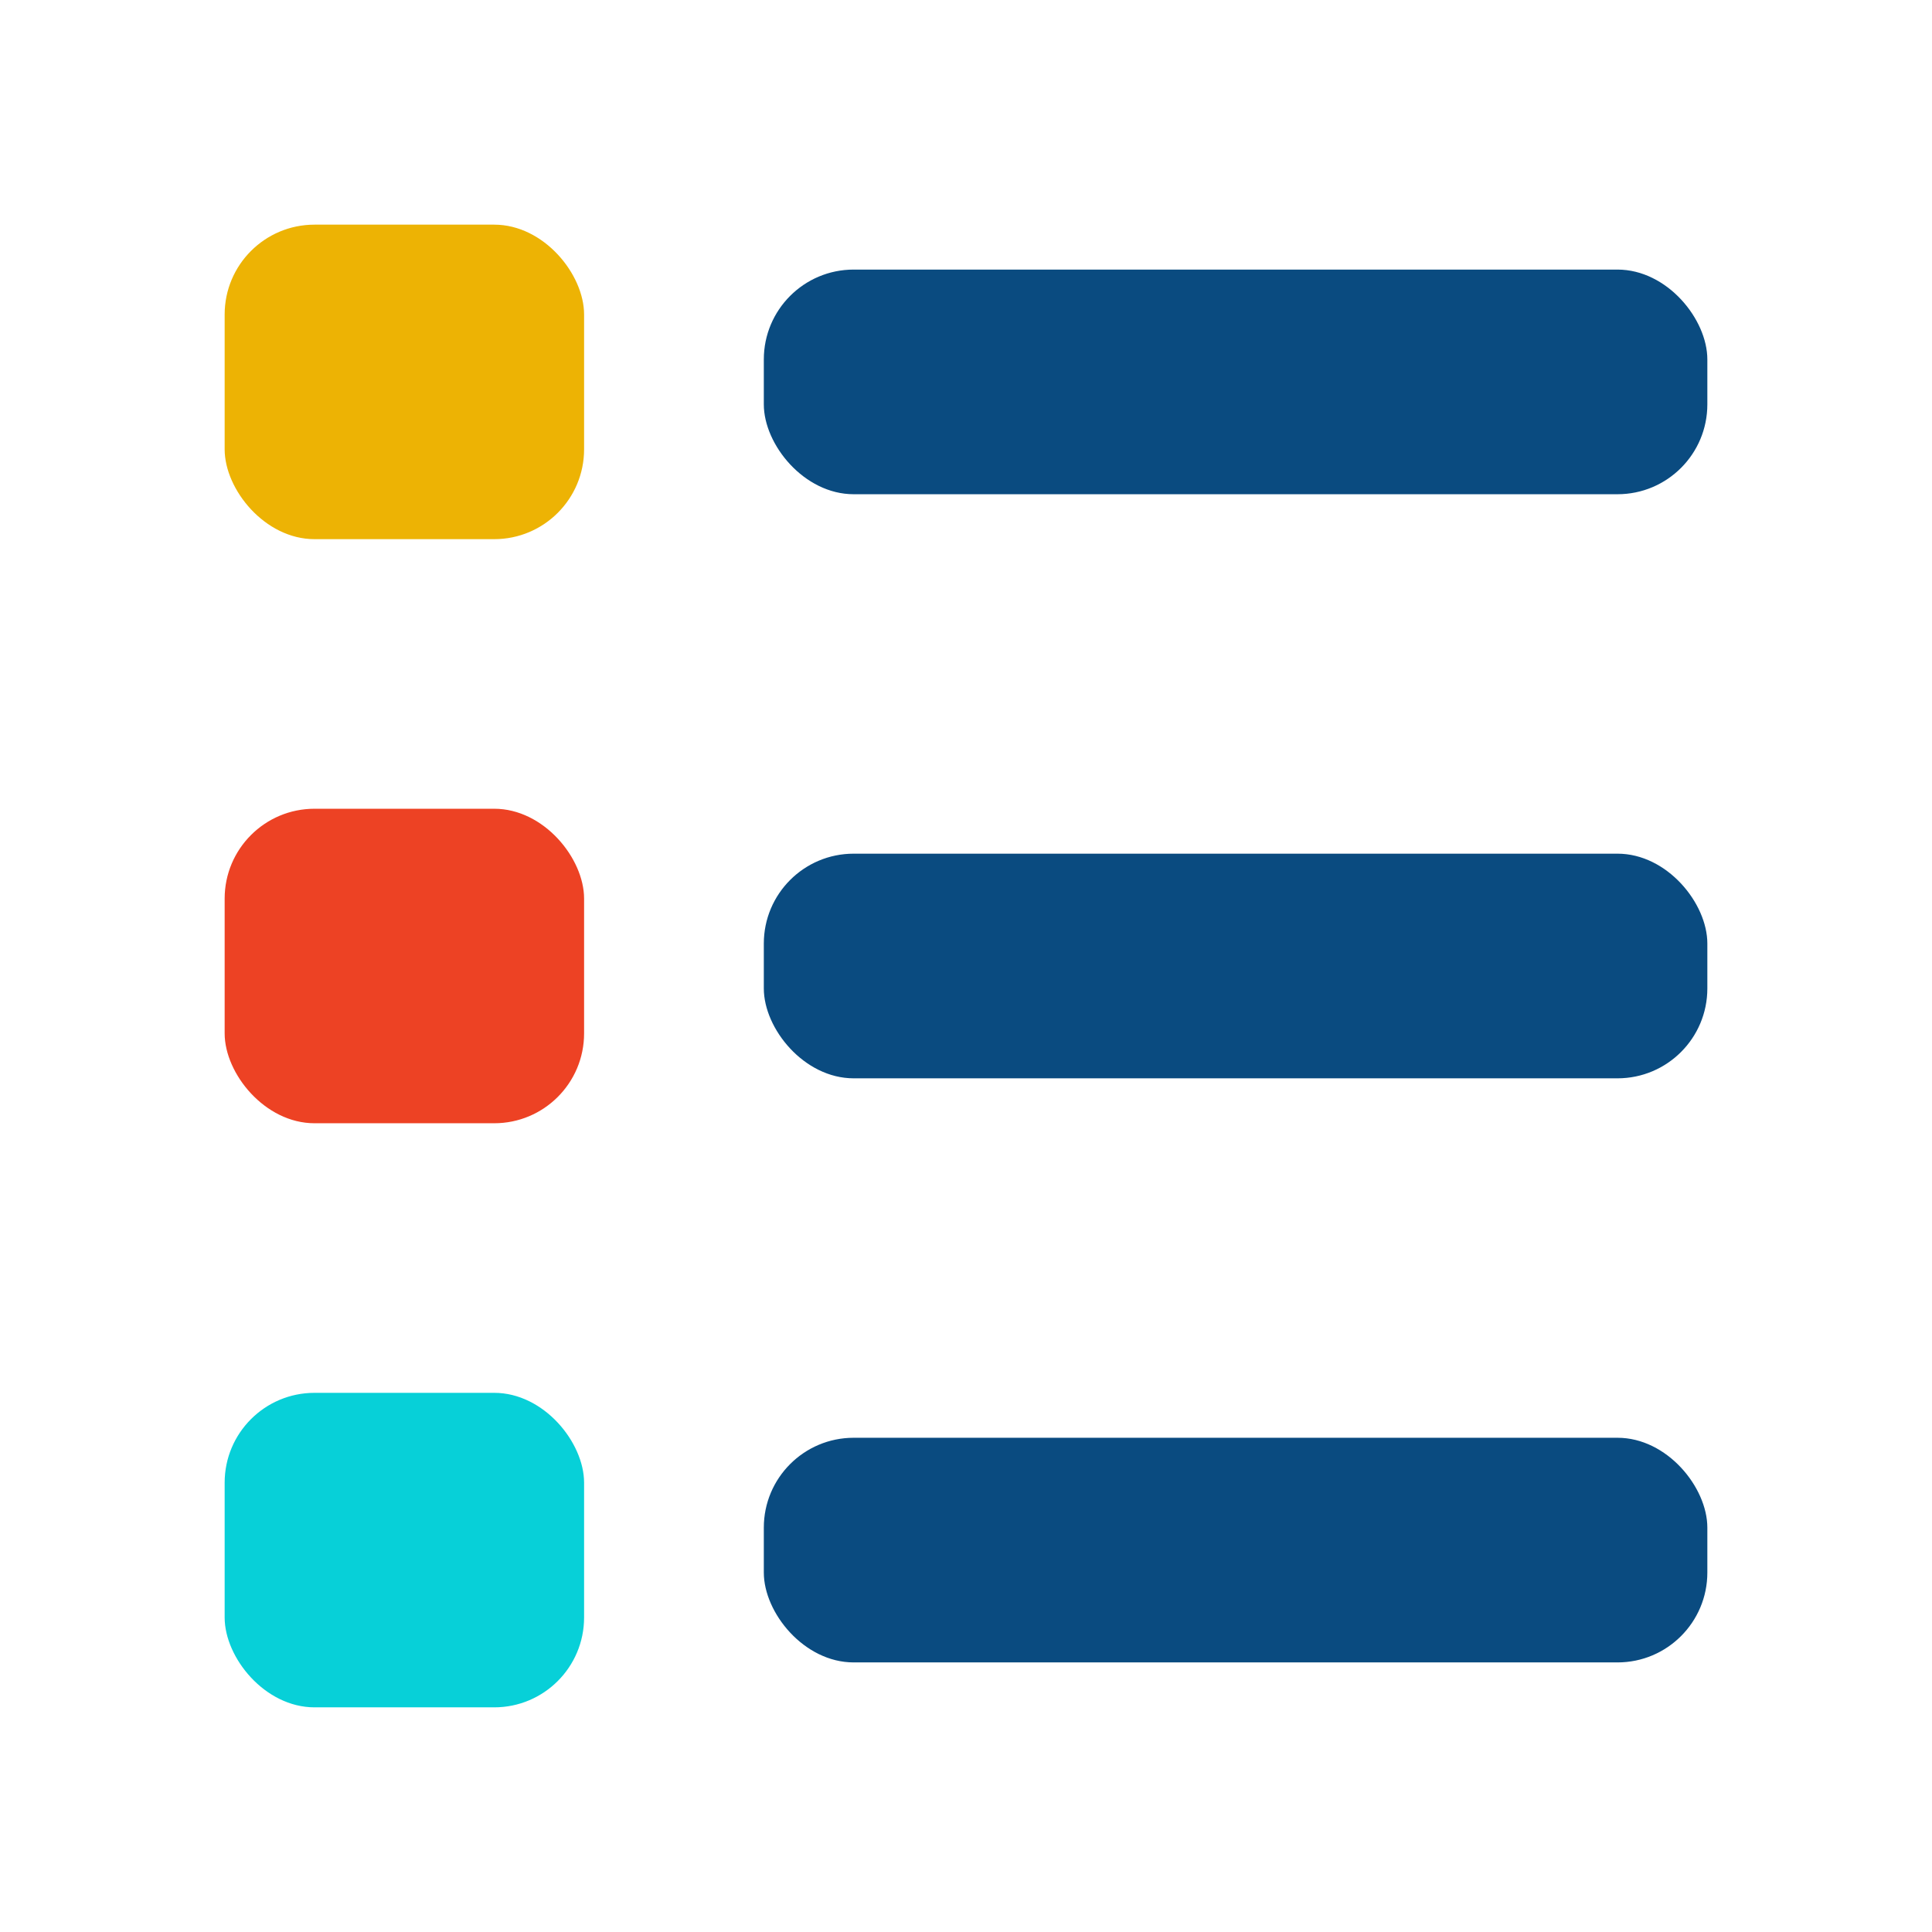
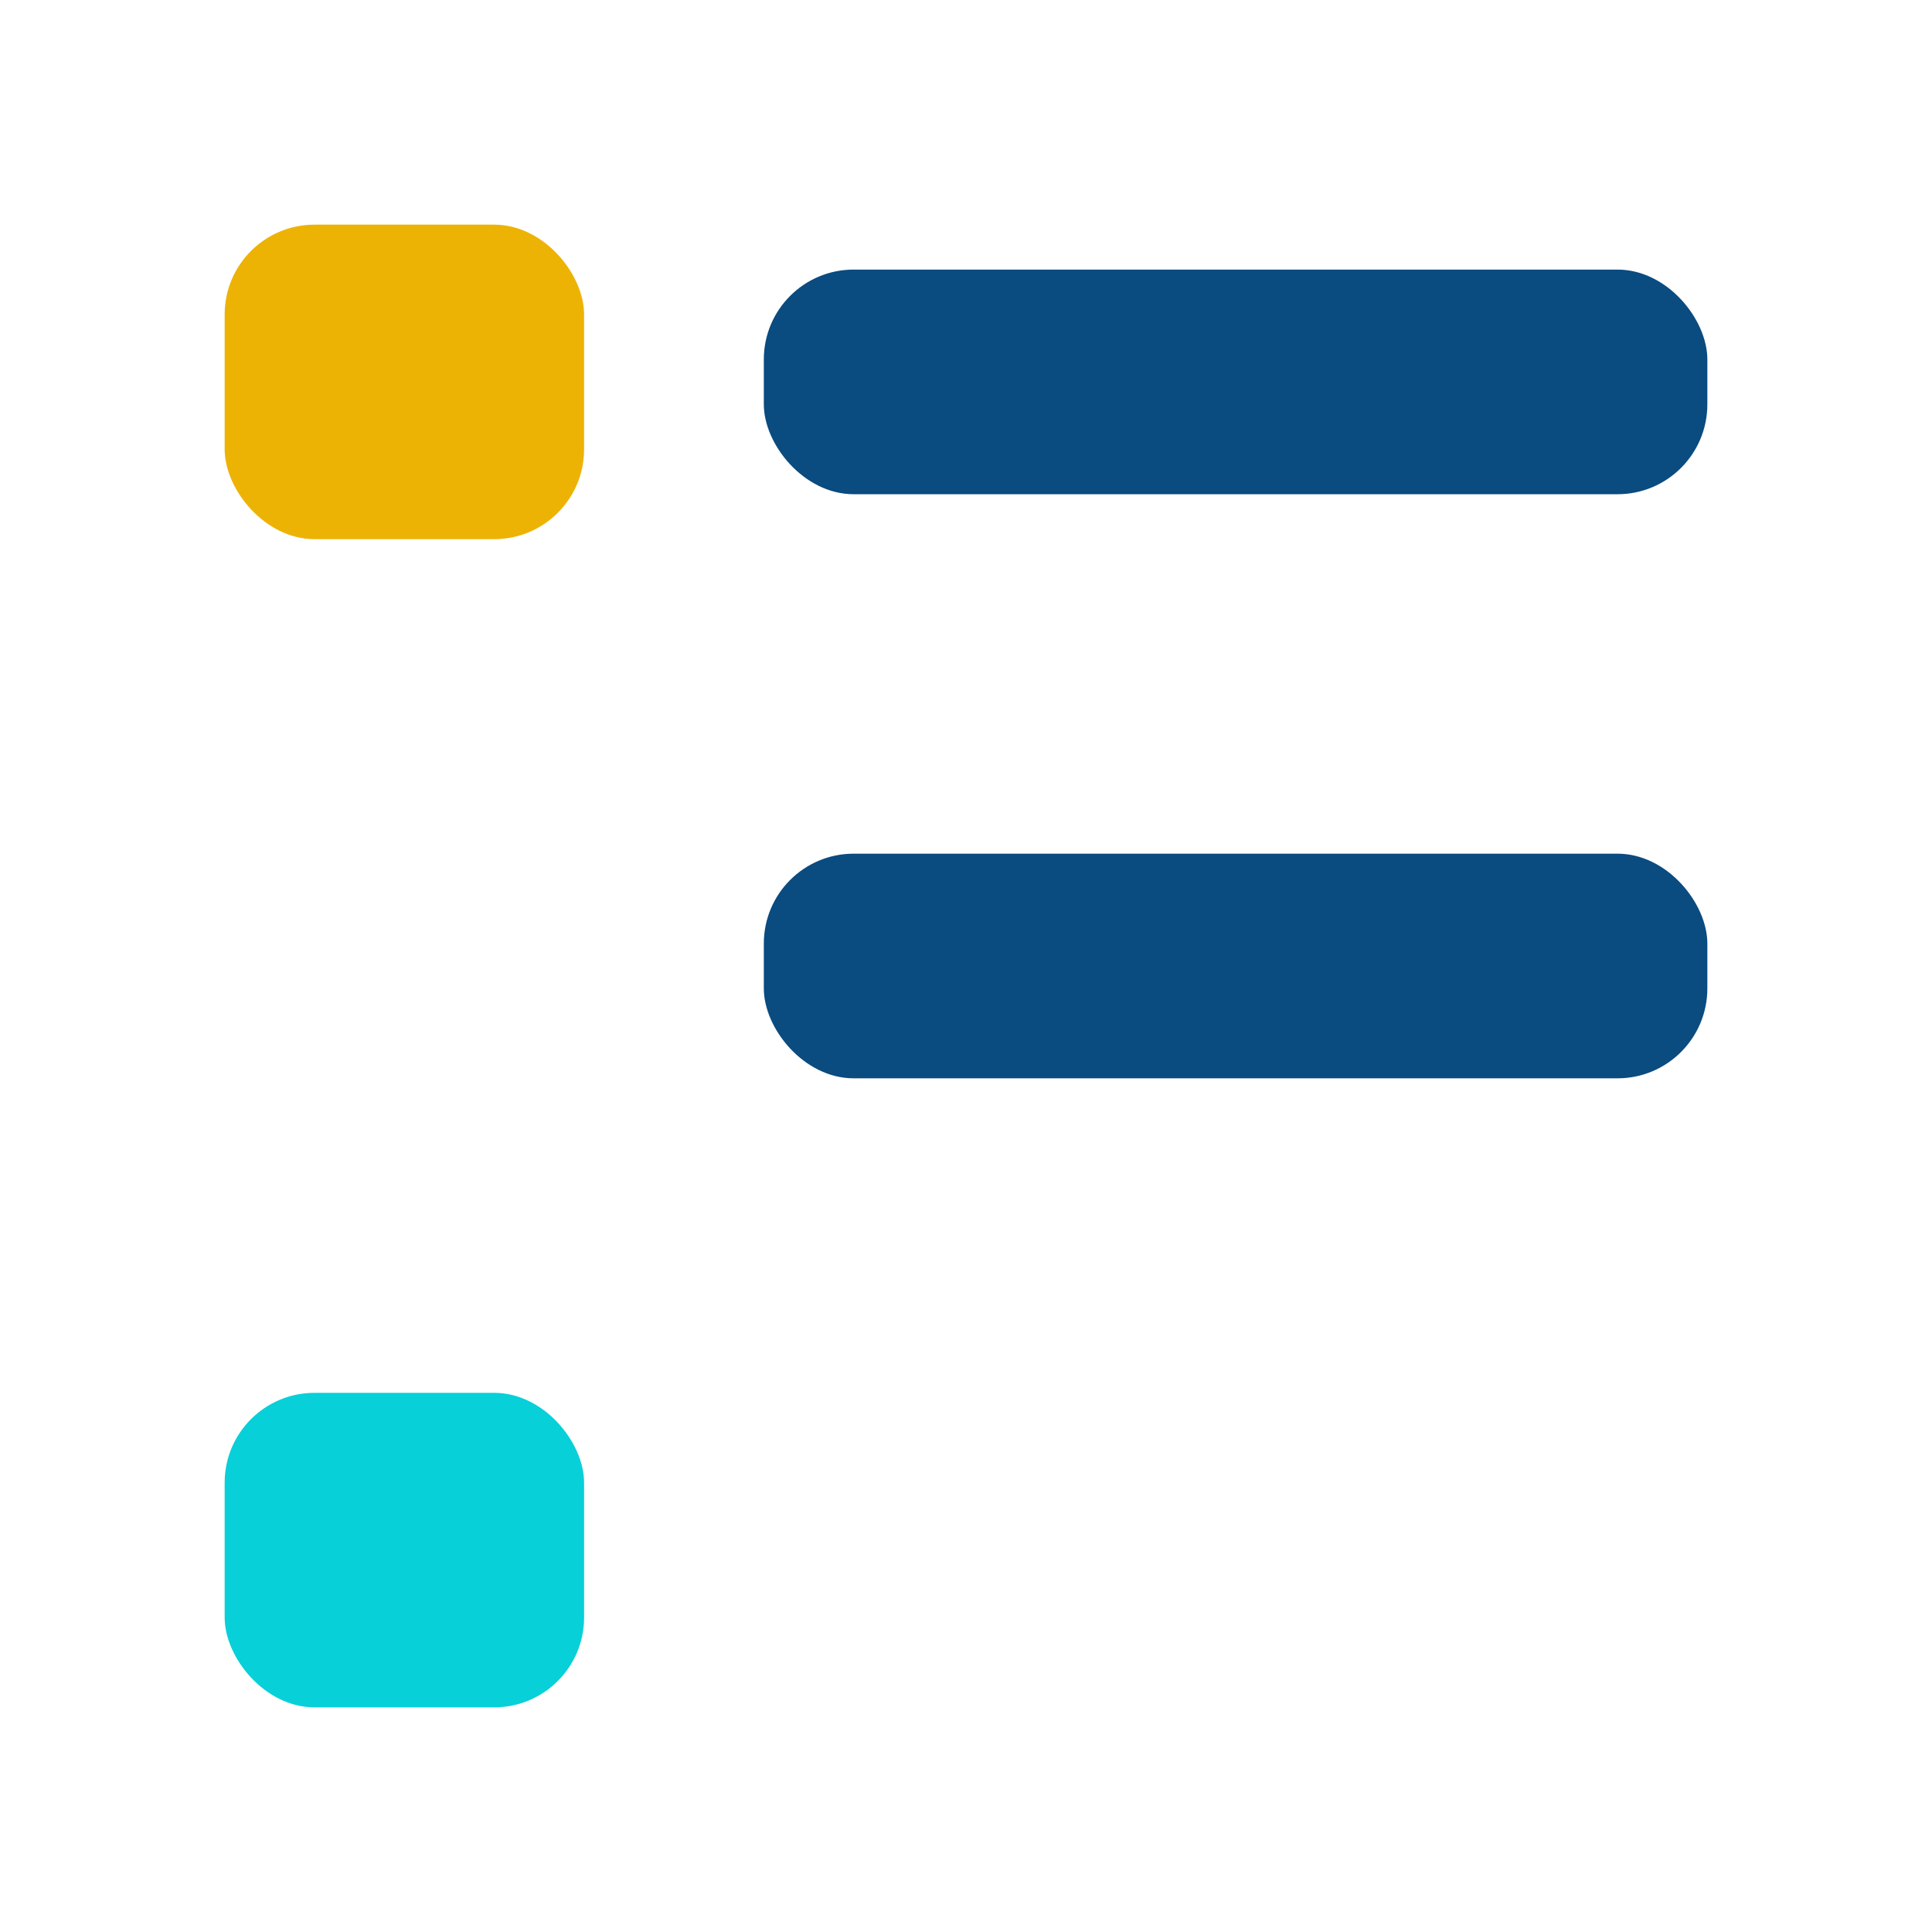
<svg xmlns="http://www.w3.org/2000/svg" width="43" height="43" viewBox="0 0 43 43" fill="none">
  <rect x="5" y="5" width="8" height="7" rx="2" fill="#EDB304" />
  <rect x="17" y="6" width="21" height="5" rx="2" fill="#0A4B80" />
-   <rect x="5" y="18" width="8" height="7" rx="2" fill="#ED4224" />
  <rect x="17" y="19" width="21" height="5" rx="2" fill="#0A4B80" />
  <rect x="5" y="31" width="8" height="7" rx="2" fill="#07D0D8" />
-   <rect x="17" y="32" width="21" height="5" rx="2" fill="#0A4B80" />
</svg>